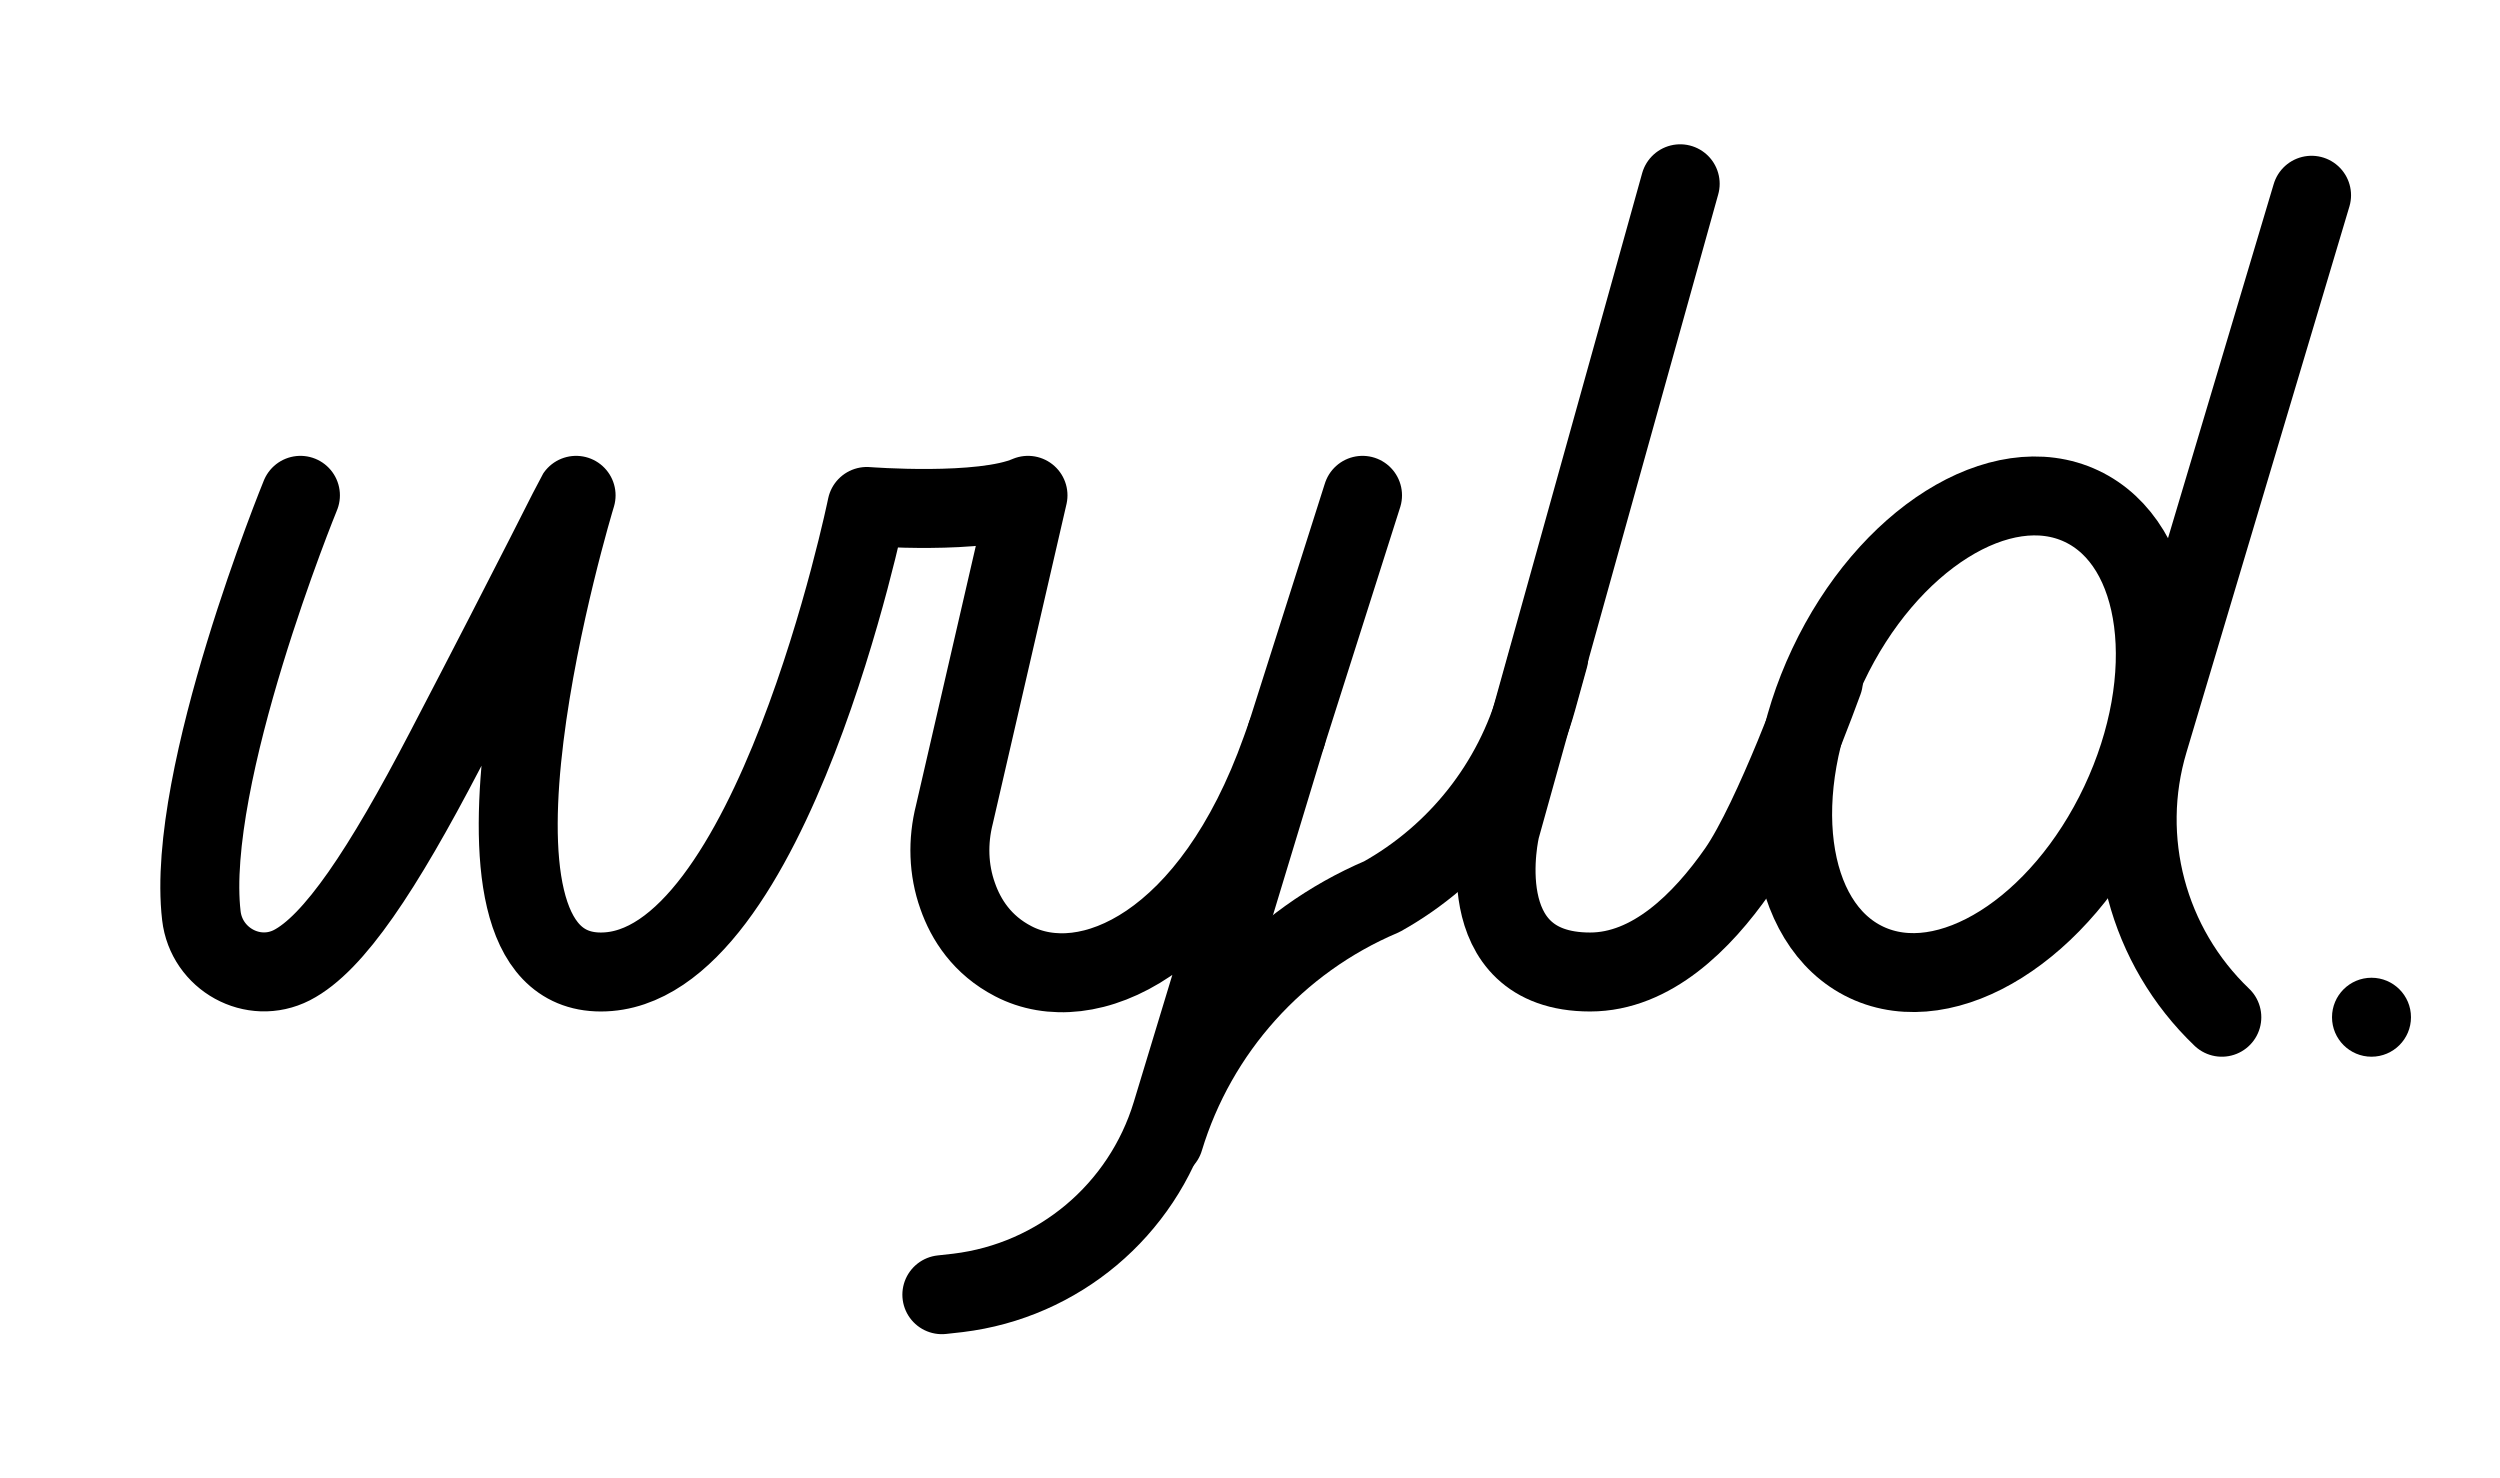
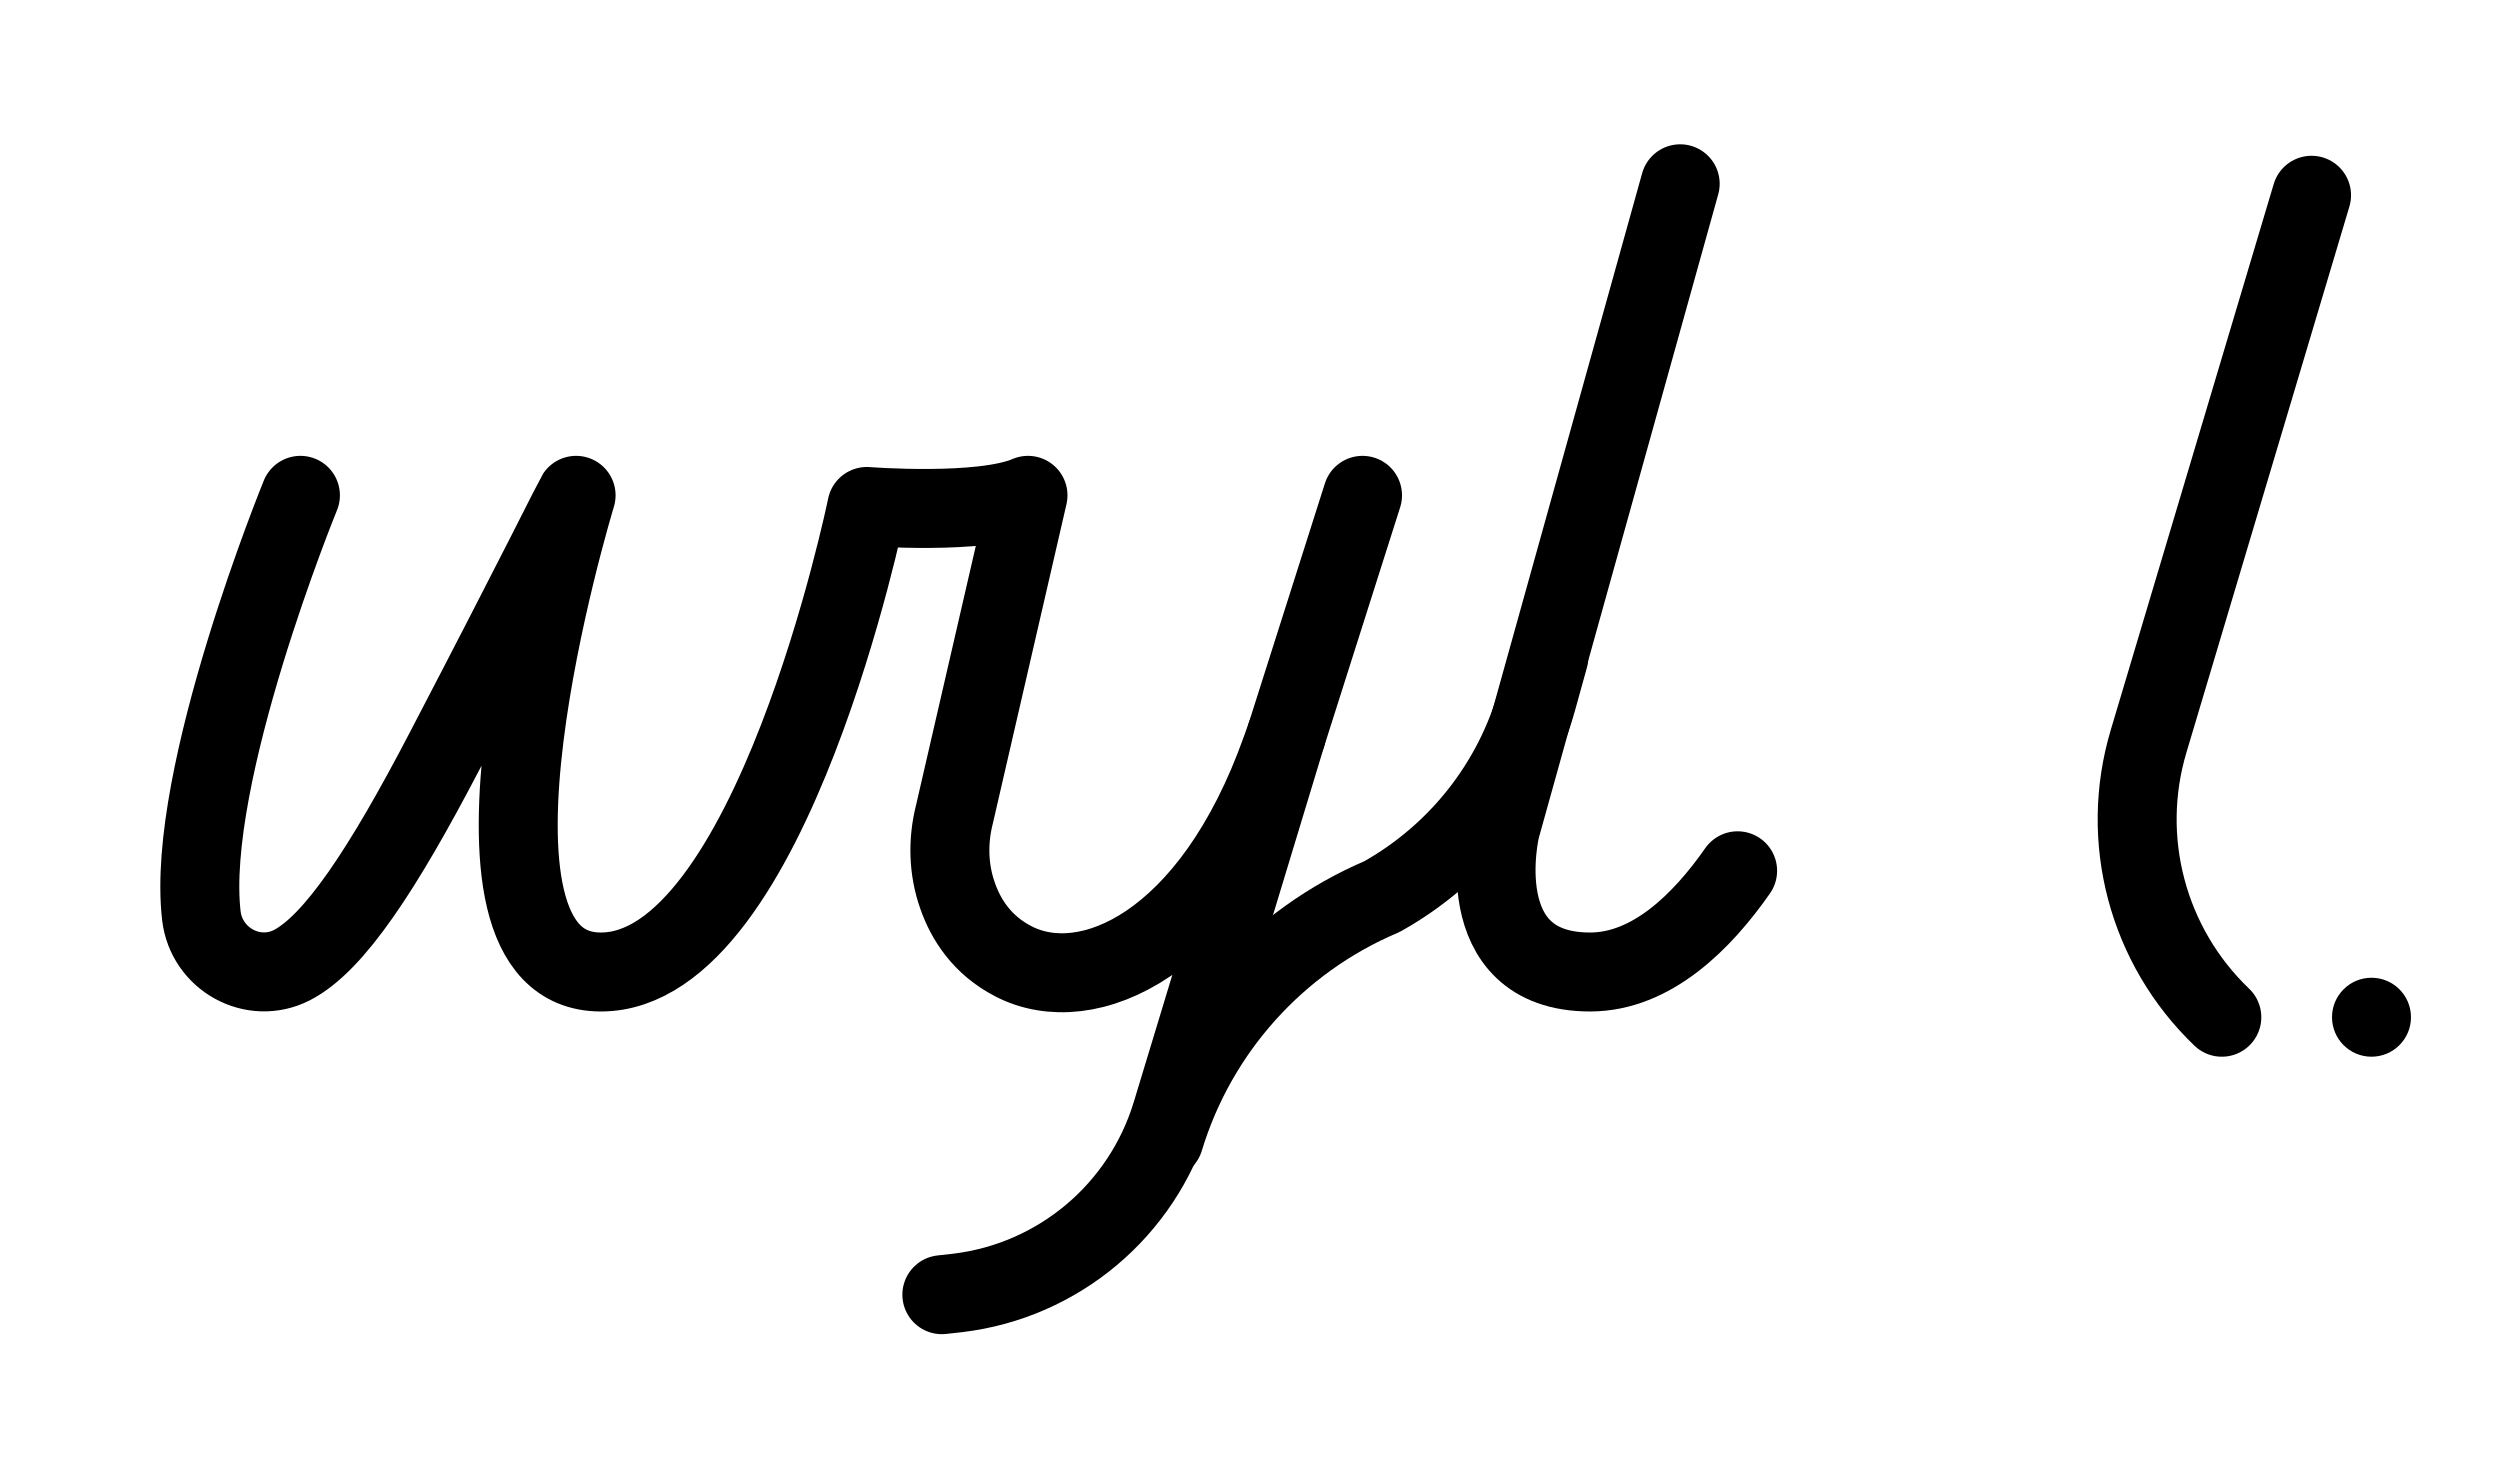
<svg xmlns="http://www.w3.org/2000/svg" version="1.1" id="Layer_1" x="0px" y="0px" width="696.5px" height="411.9px" viewBox="0 0 696.5 411.9" style="enable-background:new 0 0 696.5 411.9;" xml:space="preserve">
  <style type="text/css"> .st0{fill:none;stroke:#000000;stroke-width:22;stroke-linecap:round;stroke-linejoin:round;stroke-miterlimit:10;} .st1{fill:none;stroke:#000000;stroke-width:22;stroke-linecap:round;stroke-linejoin:round;stroke-miterlimit:9.999;} </style>
  <path class="st0" d="M262.4,360.7l4.5-0.5c28-3.4,51.3-23,59.5-50l32-105.5c-0.5,1.4-1,2.8-1.5,4.2c-19.4,54.5-54.1,69.6-74.6,58.9 c-8.7-4.5-13.2-11.6-15.5-18.2c-2.6-7.3-2.8-15.2-0.9-22.7l20.5-88.9c-12.9,5.6-44.9,3.1-44.9,3.1s-26.6,129.7-74.1,129.7 c-47,0-7.6-130.5-6.9-132.8l0,0l0,0c-0.4,0.6-10.8,21.7-36.5,71c-17.4,33.4-31,53.9-42.7,59.9c-10.8,5.5-23.8-1.7-25.2-13.8 C51.6,216.4,83.7,138,83.7,138" />
-   <path class="st0" d="M468.1,51.2L418,230.9c0,0-9.5,39.9,25,39.9c17.1,0,31.2-14,41.1-28.2c10-14.4,23.9-52.9,23.9-52.9" />
+   <path class="st0" d="M468.1,51.2L418,230.9c0,0-9.5,39.9,25,39.9c17.1,0,31.2-14,41.1-28.2" />
  <path class="st0" d="M644,54.4l-45.4,152.1c-8.2,27.4-0.3,57.1,20.4,76.9l0,0" />
  <line class="st0" x1="358.4" y1="204.7" x2="379.6" y2="138" />
  <path class="st0" d="M431.5,183.1l-3.3,11.9c-6.5,23.3-22.1,43-43.2,54.8l0,0c-29.2,12.4-51.5,37.2-60.7,67.6l0,0" />
-   <ellipse transform="matrix(0.426 -0.904 0.904 0.426 130.745 614.964)" class="st1" cx="550.3" cy="204.4" rx="70.3" ry="45" />
  <circle cx="660.7" cy="283.4" r="11" />
</svg>